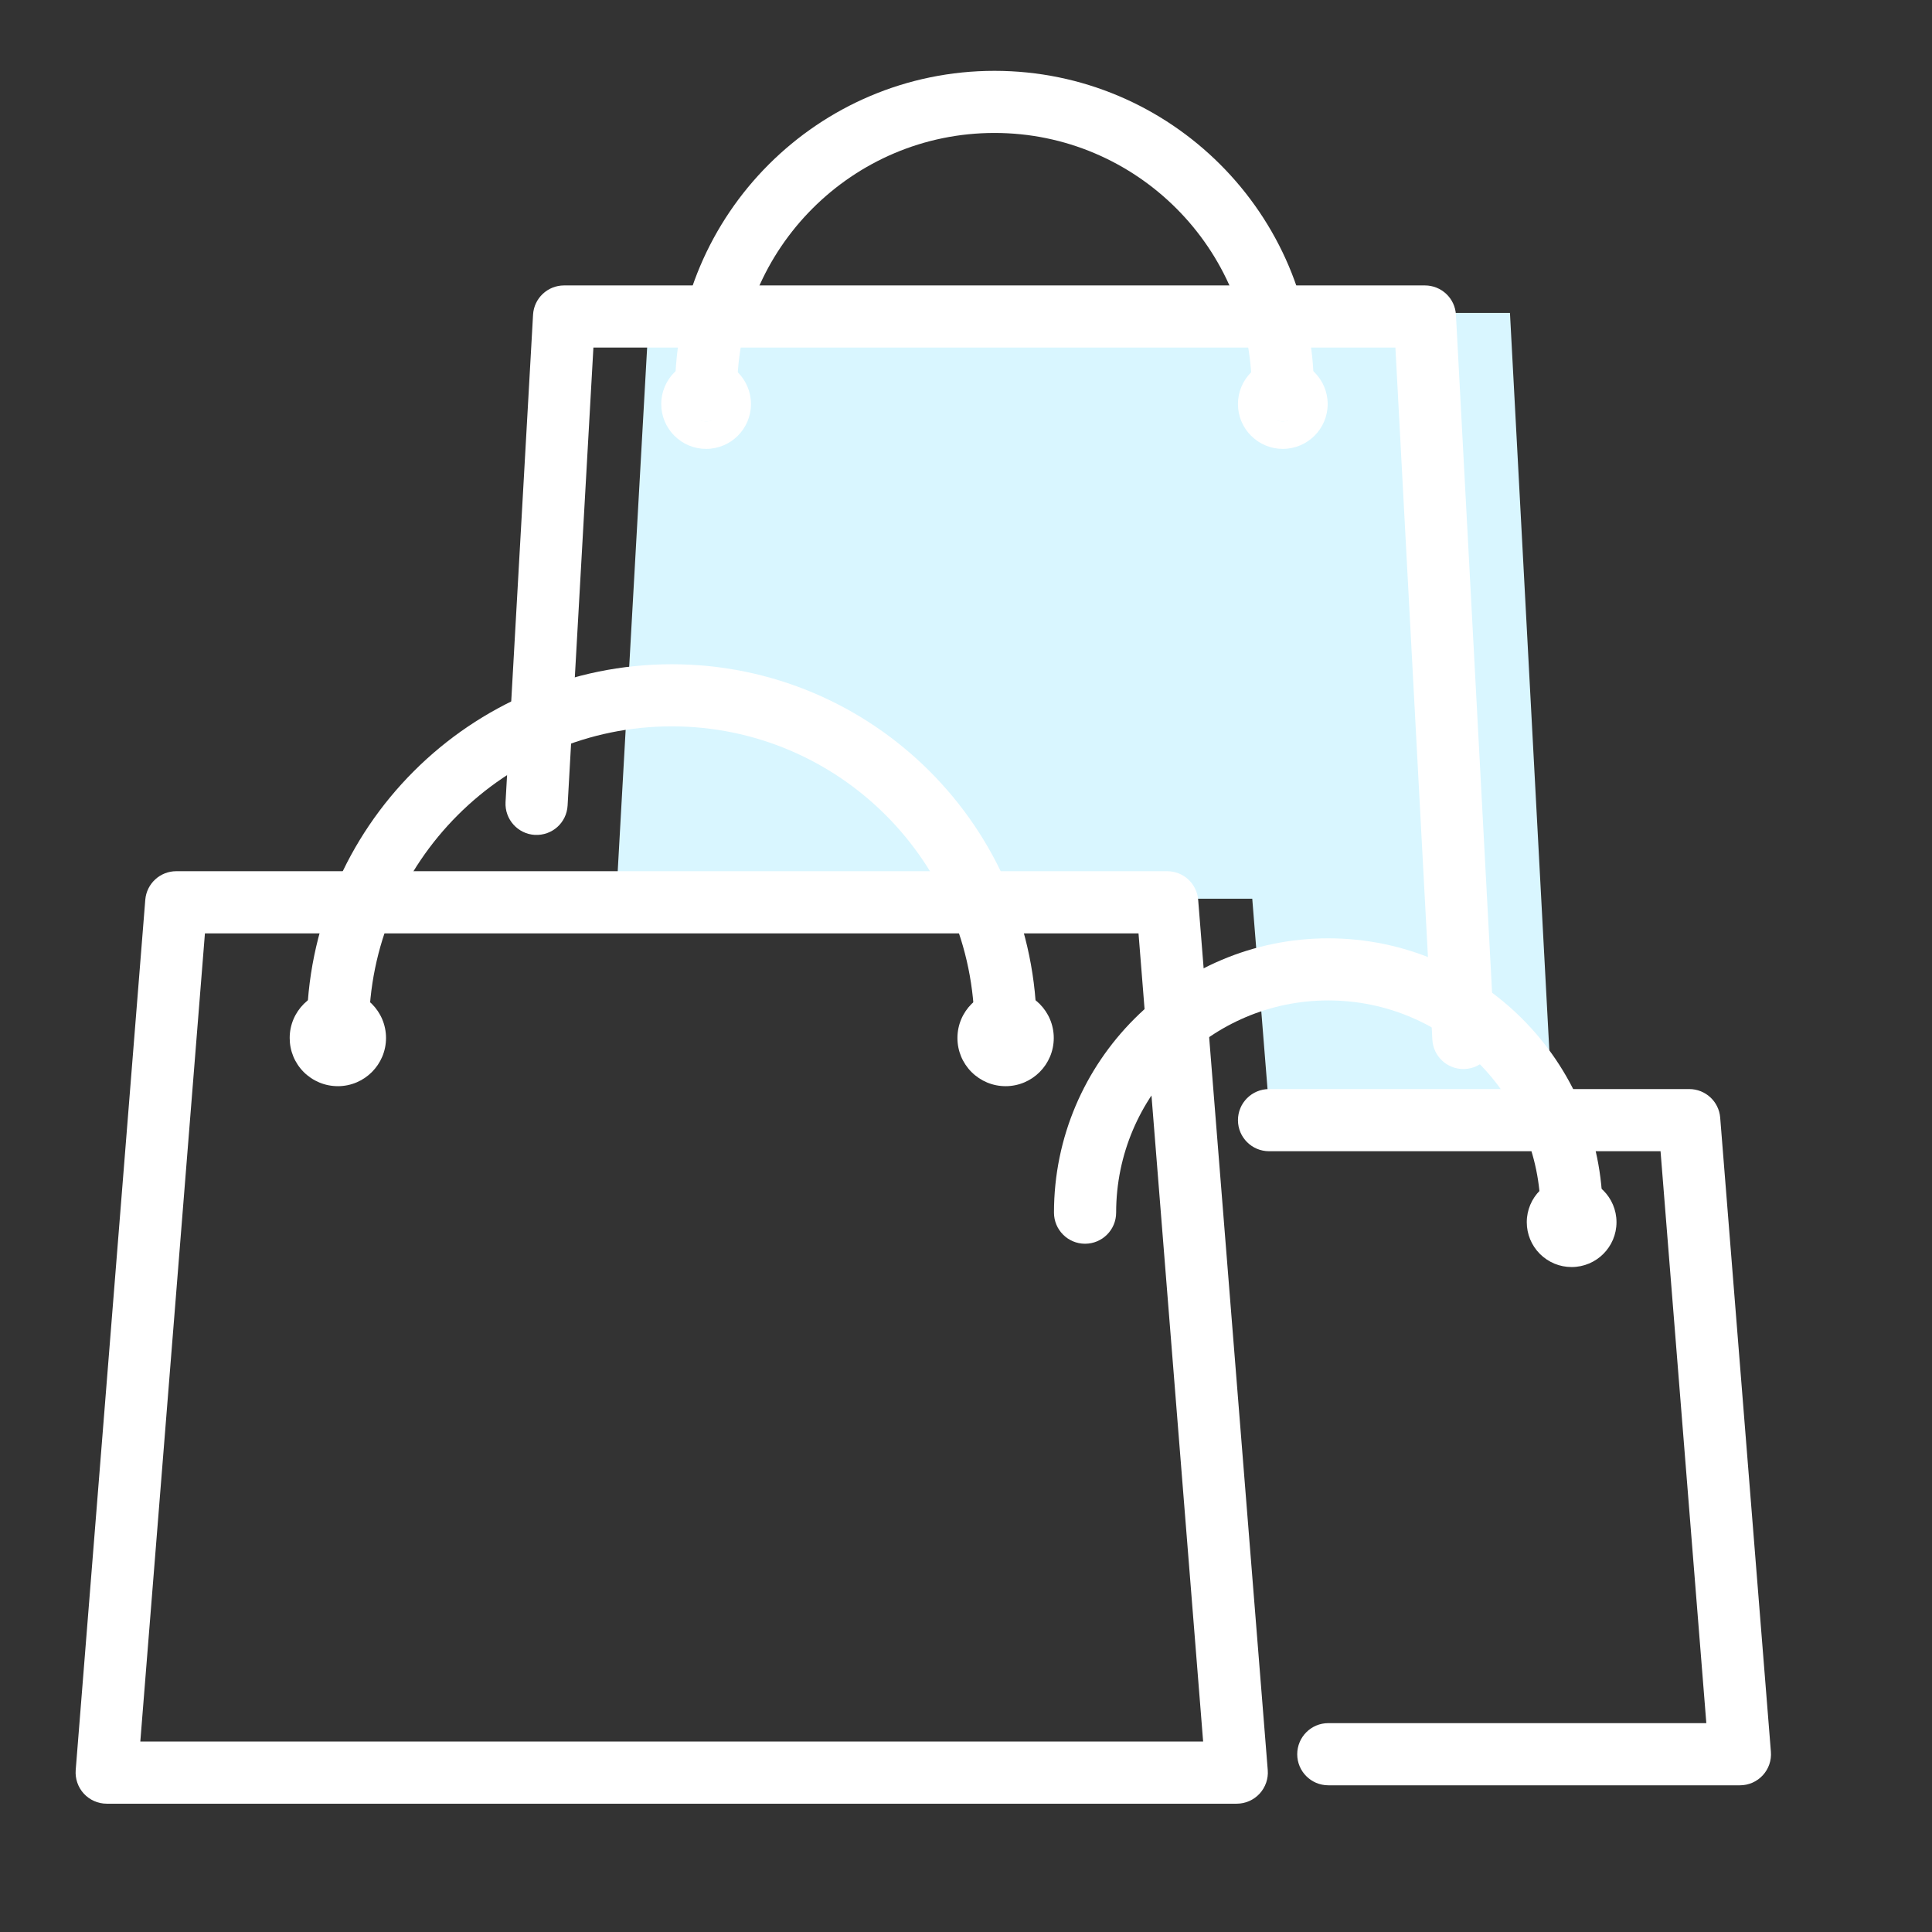
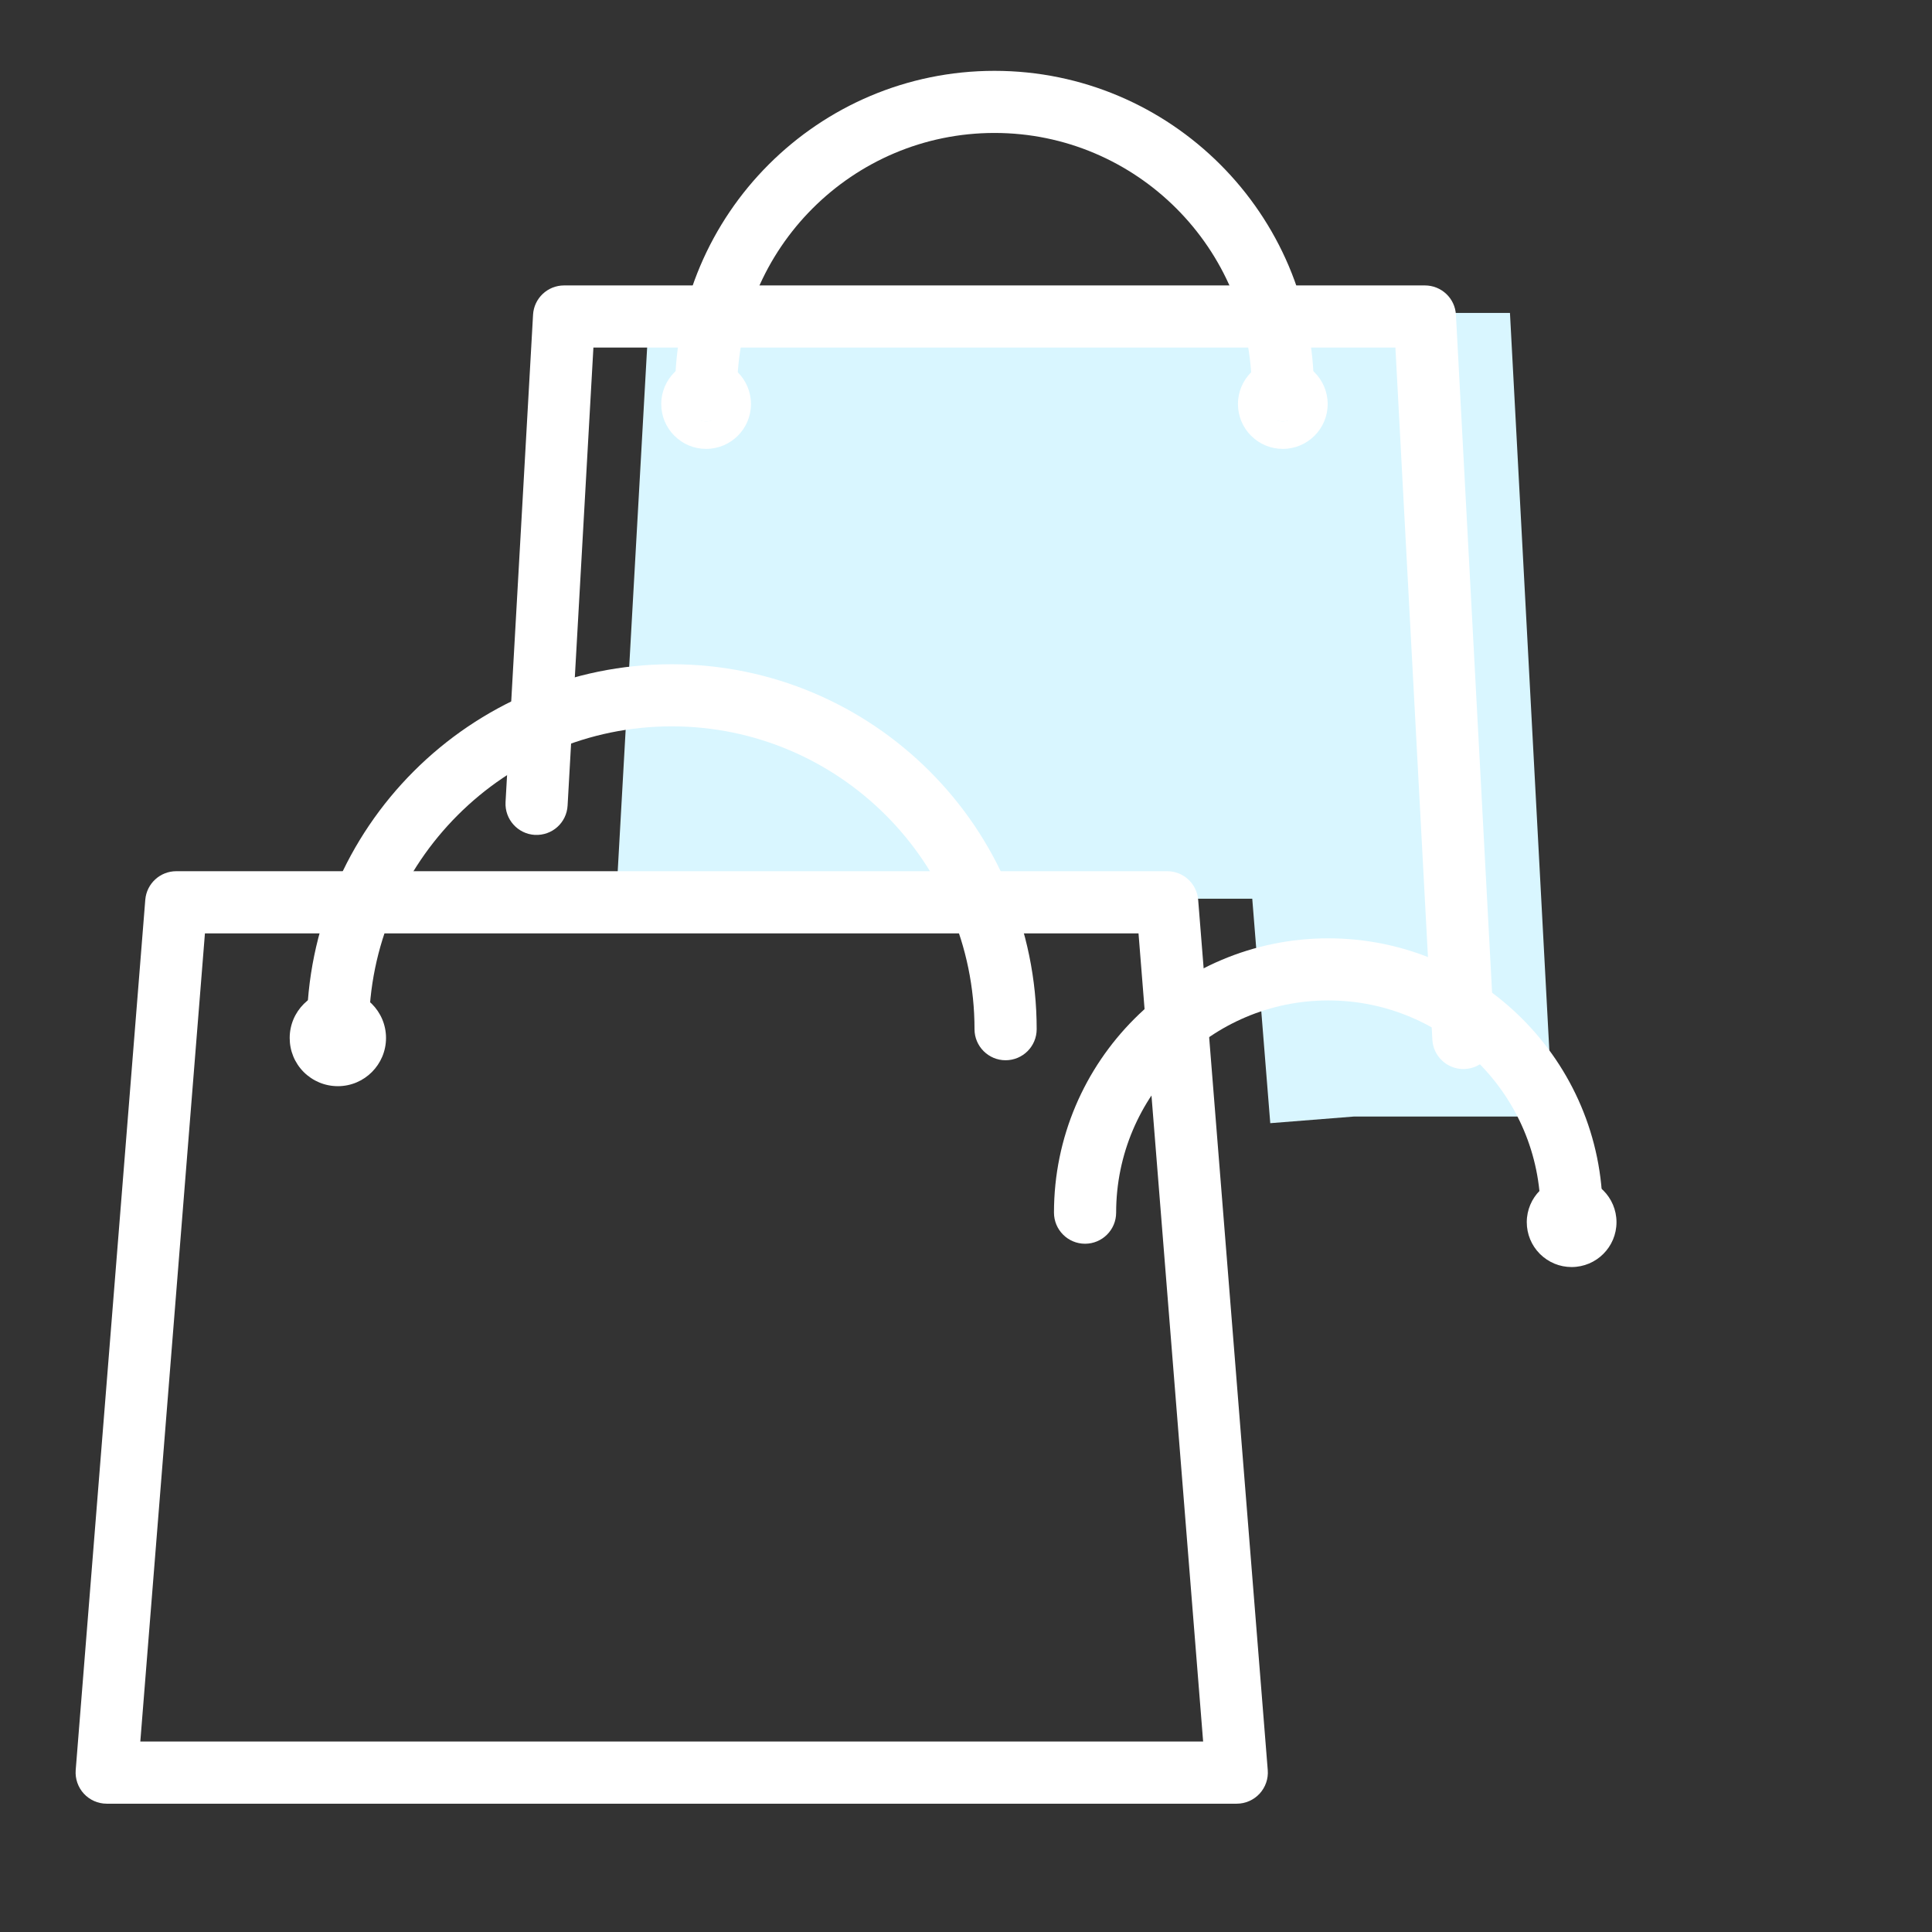
<svg xmlns="http://www.w3.org/2000/svg" xml:space="preserve" width="354px" height="354px" version="1.1" style="shape-rendering:geometricPrecision; text-rendering:geometricPrecision; image-rendering:optimizeQuality; fill-rule:evenodd; clip-rule:evenodd" viewBox="0 0 354 354">
  <rect x="0" y="0" width="354" height="354" fill="#333333" stroke="none" />
  <defs>
    <style type="text/css">
   
    .fil0 {fill:#D9F6FF;fill-rule:nonzero}
    .fil1 {fill:white;fill-rule:nonzero}
   
  </style>
  </defs>
  <g id="Ebene_x0020_1">
    <polygon class="fil0" points="276.67,57.34 118.93,57.34 112.9,164.67 229.45,164.67 232.75,205.8 248.13,204.58 284.53,204.58 " />
    <path class="fil1" d="M268.13 195.88c-3,0 -5.52,-2.35 -5.68,-5.39l-6.77 -126.81 -146.95 0 -4.73 83.93c-0.18,3.14 -2.82,5.52 -6,5.37 -3.14,-0.18 -5.54,-2.87 -5.37,-6.01l5.04 -89.3c0.17,-3.01 2.66,-5.37 5.69,-5.37l157.72 0c3.03,0 5.53,2.36 5.69,5.39l7.05 132.2c0.17,3.13 -2.24,5.82 -5.38,5.98 -0.11,0.01 -0.21,0.01 -0.31,0.01z" />
    <path class="fil1" d="M235.05 77.2c-3.14,0 -5.69,-2.56 -5.69,-5.7 0,-25.99 -21.15,-47.14 -47.14,-47.14 -26,0 -47.15,21.15 -47.15,47.14 0,3.14 -2.54,5.7 -5.69,5.7 -3.14,0 -5.69,-2.56 -5.69,-5.7 0,-32.27 26.26,-58.52 58.53,-58.52 32.27,0 58.53,26.25 58.53,58.52 0,3.14 -2.55,5.7 -5.7,5.7z" />
-     <path class="fil1" d="M318.81 327.12l-75.43 0c-3.14,0 -5.69,-2.55 -5.69,-5.69 0,-3.15 2.55,-5.7 5.69,-5.7l69.27 0 -8.39 -104.79 -71.73 0c-3.15,0 -5.7,-2.55 -5.7,-5.69 0,-3.15 2.55,-5.7 5.7,-5.7l76.99 0c2.97,0 5.44,2.28 5.67,5.24l9.29 116.18c0.13,1.59 -0.41,3.15 -1.48,4.31 -1.08,1.18 -2.6,1.84 -4.19,1.84z" />
    <path class="fil1" d="M287.96 227.89c-3.15,0 -5.69,-2.55 -5.69,-5.7 0,-21.44 -17.45,-38.88 -38.89,-38.88 -21.43,0 -38.87,17.44 -38.87,38.88 0,3.15 -2.55,5.7 -5.7,5.7 -3.14,0 -5.69,-2.55 -5.69,-5.7 0,-27.71 22.55,-50.26 50.26,-50.26 27.72,0 50.27,22.55 50.27,50.26 0,3.15 -2.55,5.7 -5.69,5.7z" />
    <path class="fil1" d="M25.71 319.1l194.74 0 -11.84 -148.08 -171.06 0 -11.84 148.08zm200.9 11.39l-207.06 0c-1.59,0 -3.11,-0.67 -4.19,-1.84 -1.07,-1.17 -1.61,-2.73 -1.49,-4.31l12.75 -159.47c0.24,-2.96 2.71,-5.24 5.68,-5.24l181.56 0c2.97,0 5.44,2.28 5.68,5.24l12.75 159.47c0.13,1.58 -0.42,3.14 -1.49,4.31 -1.08,1.17 -2.6,1.84 -4.19,1.84z" />
    <path class="fil1" d="M184.25 194.27c-3.13,0 -5.69,-2.55 -5.69,-5.69 0,-30.6 -24.88,-55.49 -55.48,-55.49 -30.6,0 -55.48,24.89 -55.48,55.49 0,3.14 -2.56,5.69 -5.69,5.69 -3.15,0 -5.7,-2.55 -5.7,-5.69 0,-36.88 30,-66.87 66.87,-66.87 36.87,0 66.87,29.99 66.87,66.87 0,3.14 -2.55,5.69 -5.7,5.69z" />
    <path class="fil1" d="M63.71 188.38l0.03 0 -0.03 0zm-1.8 -0.74c-1.42,0 -2.57,1.14 -2.57,2.55 0,1.41 1.15,2.56 2.57,2.56 1.4,0 2.55,-1.15 2.55,-2.56 0,-0.67 -0.28,-1.34 -0.75,-1.81 -0.47,-0.47 -1.14,-0.74 -1.8,-0.74zm0 11.38c-2.37,0 -4.59,-0.93 -6.26,-2.59 -1.66,-1.67 -2.57,-3.88 -2.57,-6.24 0,-4.87 3.95,-8.83 8.83,-8.83 4.86,0 8.82,3.96 8.82,8.83 0,4.87 -3.96,8.83 -8.82,8.83z" />
-     <path class="fil1" d="M186.08 188.39l0.02 0 -0.02 0zm-1.83 -0.75c-1.4,0 -2.55,1.14 -2.55,2.55 0,1.41 1.15,2.56 2.55,2.56 1.42,0 2.57,-1.15 2.57,-2.56 0,-0.67 -0.27,-1.33 -0.75,-1.81 -0.48,-0.47 -1.14,-0.74 -1.82,-0.74zm0 11.38c-2.36,0 -4.57,-0.93 -6.24,-2.59 -1.66,-1.67 -2.58,-3.88 -2.58,-6.24 0,-4.87 3.96,-8.83 8.82,-8.83 4.88,0 8.83,3.96 8.83,8.83 0,4.87 -3.95,8.83 -8.83,8.83z" />
    <path class="fil1" d="M287.96 220.78c-1.73,0 -3.15,1.42 -3.15,3.16 0,1.75 1.42,3.17 3.15,3.17 1.76,0 3.18,-1.42 3.18,-3.17 0,-0.82 -0.33,-1.63 -0.92,-2.23l-4.04 4.02 4.01 -4.04c-0.58,-0.58 -1.39,-0.91 -2.23,-0.91zm0 11.38c-2.18,0 -4.23,-0.85 -5.79,-2.39 -0.01,-0.01 -0.02,-0.01 -0.02,-0.02 -1.55,-1.56 -2.4,-3.63 -2.4,-5.81 0,-4.53 3.69,-8.22 8.21,-8.22 4.55,0 8.23,3.69 8.23,8.22 0,4.54 -3.68,8.22 -8.23,8.22z" />
    <path class="fil1" d="M129.38 70.87c-1.74,0 -3.16,1.42 -3.16,3.16 0,1.75 1.42,3.17 3.16,3.17 1.75,0 3.17,-1.42 3.17,-3.17 0,-0.83 -0.34,-1.65 -0.93,-2.23l-4.02 4.02 4.02 -4.03c-0.59,-0.58 -1.4,-0.92 -2.24,-0.92zm0 11.38c-2.19,0 -4.25,-0.85 -5.8,-2.4l-0.01 0c-1.55,-1.56 -2.41,-3.62 -2.41,-5.82 0,-4.53 3.69,-8.22 8.22,-8.22 4.54,0 8.22,3.69 8.22,8.22 0,4.54 -3.68,8.22 -8.22,8.22z" />
    <path class="fil1" d="M235.05 70.87c-1.75,0 -3.16,1.42 -3.16,3.16 0,1.75 1.41,3.17 3.16,3.17 1.75,0 3.17,-1.42 3.17,-3.17 0,-0.83 -0.34,-1.65 -0.93,-2.23l-4.02 4.02 4.01 -4.04c-0.59,-0.58 -1.4,-0.91 -2.23,-0.91zm0 11.38c-2.19,0 -4.24,-0.85 -5.79,-2.39 -0.01,-0.01 -0.02,-0.01 -0.02,-0.01 -1.55,-1.56 -2.41,-3.62 -2.41,-5.82 0,-4.53 3.69,-8.22 8.22,-8.22 4.53,0 8.22,3.69 8.22,8.22 0,4.54 -3.69,8.22 -8.22,8.22z" />
  </g>
</svg>